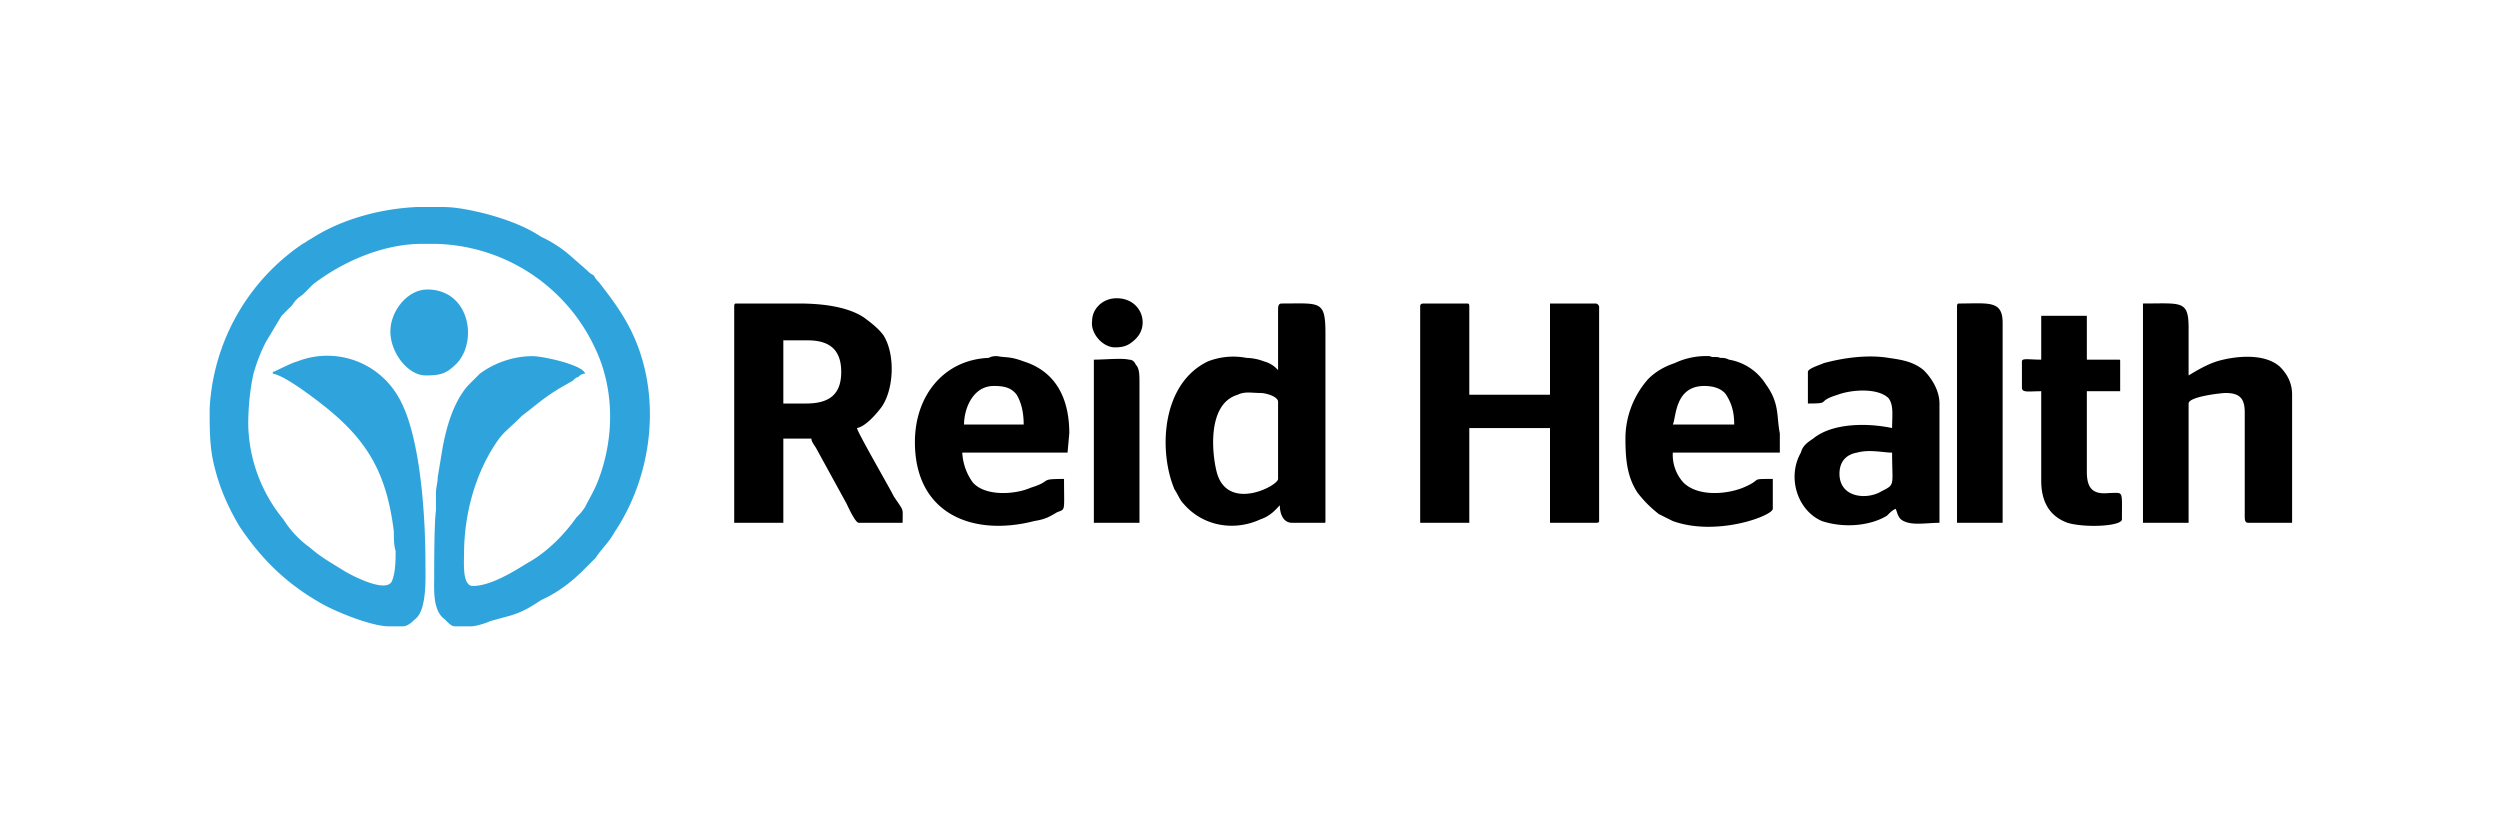
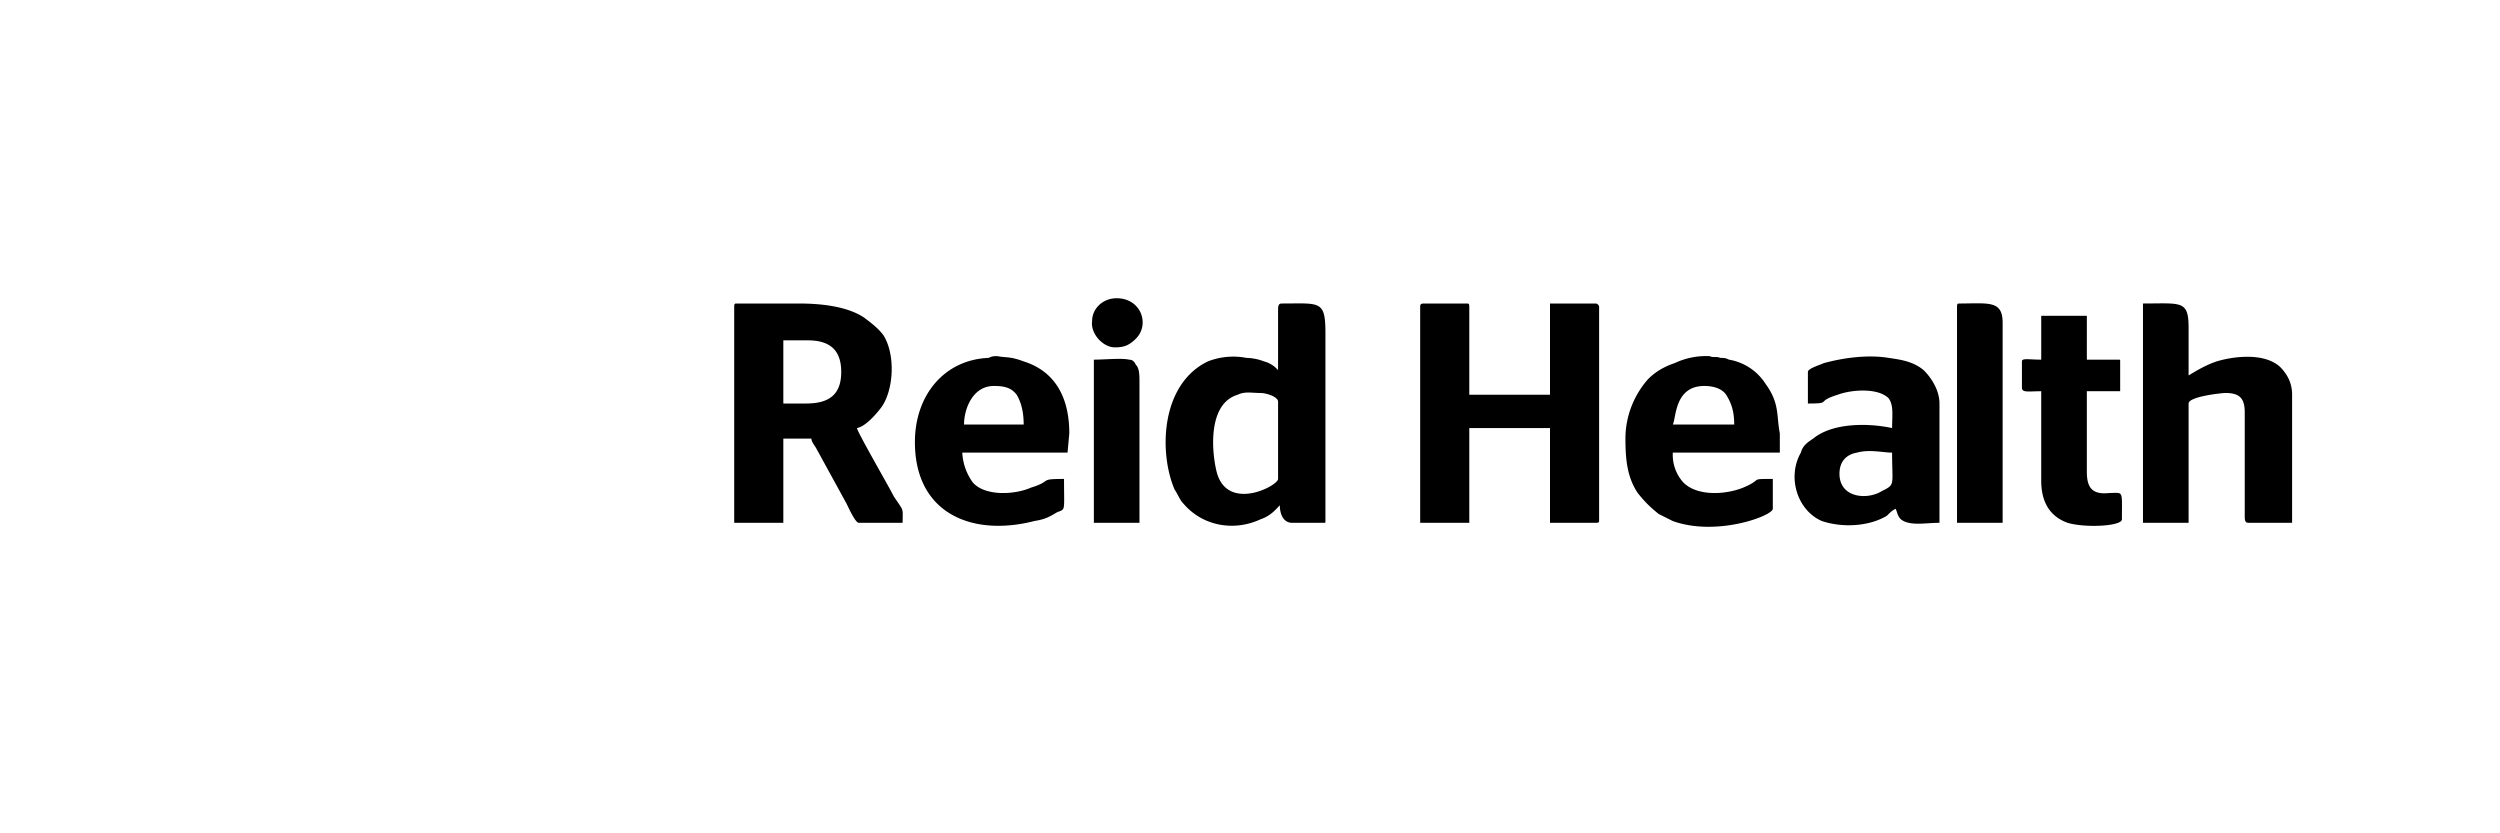
<svg xmlns="http://www.w3.org/2000/svg" xml:space="preserve" width="300" height="100" viewBox="0 0 14.24 4.75" shape-rendering="geometricPrecision" text-rendering="geometricPrecision" image-rendering="optimizeQuality" fill-rule="evenodd" clip-rule="evenodd">
  <defs>
    <style>.fil1{fill:#000}.fil2{fill:#2fa4dc}</style>
  </defs>
  <g id="Layer_x0020_1">
    <g id="_2156497029264">
-       <path fill="none" d="M0 0h14.24v4.75H0z" />
      <path class="fil1" d="M4.59 2.3h-.13v-.36h.14c.13 0 .19.06.19.18 0 .13-.07.18-.2.18zm-.41-.55v1.23h.28V2.5h.16c0 .02.02.04.03.06l.17.31c.01.02.05.11.07.11h.25c0-.09.01-.06-.05-.15-.03-.06-.21-.37-.21-.39.05-.01.11-.08.14-.12.07-.1.08-.3.01-.41-.03-.04-.07-.07-.11-.1-.09-.06-.23-.08-.37-.08h-.36c-.01 0-.01.01-.01.02zM8.09 1.75v1.23h.28v-.54h.46v.54h.26c.01 0 .02 0 .02-.01V1.75c0-.01-.01-.02-.02-.02h-.26v.52h-.46v-.5c0-.01 0-.02-.01-.02h-.25c-.02 0-.02.01-.02.02zM7.28 2.29v.44c0 .04-.29.19-.35-.04-.03-.12-.05-.39.12-.44.04-.02.08-.01.13-.01.03 0 .1.02.1.05zm0-.18a.158.158 0 0 0-.08-.05.296.296 0 0 0-.1-.02.397.397 0 0 0-.22.02c-.27.13-.28.52-.19.73.02.03.03.06.05.08.11.13.29.16.44.09.06-.02.09-.06.11-.08 0 .05.02.1.07.1h.18c.01 0 .01 0 .01-.01V1.9c0-.19-.03-.17-.25-.17-.02 0-.02.02-.02.04v.34zM12.21 2.98h.26V2.3c0-.04.19-.06.21-.06.08 0 .11.03.11.11v.59c0 .02 0 .04.02.04h.25v-.73c0-.07-.03-.12-.07-.16-.09-.08-.26-.06-.36-.03-.06.02-.11.05-.16.08v-.27c0-.16-.04-.14-.26-.14v1.25zM10.48 2.7c0-.07.04-.11.1-.12.07-.02.15 0 .2 0 0 .19.02.18-.06.22-.08.05-.24.04-.24-.1zm-.18-.58v.18c.14 0 .04-.01.17-.05.08-.03.23-.04.29.02.03.04.02.1.02.17-.14-.03-.34-.03-.45.06-.03.02-.06.04-.07.08-.08.14-.02.33.12.39.12.04.27.03.37-.03.02-.02.03-.03.05-.04.01.02.01.04.03.06.05.04.14.02.22.02V2.3c0-.07-.04-.14-.09-.19-.06-.05-.13-.06-.2-.07-.12-.02-.26 0-.37.03-.02.01-.09.03-.09.05zM5.66 2.2c.06 0 .1.01.13.05.03.05.04.11.04.17h-.34c0-.09.05-.22.17-.22zm-.45.32c0 .41.33.54.68.45.06-.01.08-.02.13-.05.05-.02.04 0 .04-.19-.15 0-.06.01-.19.05-.09.04-.26.05-.33-.03a.316.316 0 0 1-.06-.17h.6l.01-.11c0-.19-.07-.35-.26-.41-.08-.03-.1-.02-.15-.03-.02 0-.03 0-.05.01-.25.01-.42.21-.42.48zM9.71 2.2c.06 0 .11.02.13.06.03.05.04.1.04.16h-.35c.02-.04.01-.22.18-.22zm-.45.3c0 .12.01.22.07.31.04.05.07.08.12.12l.08.04c.25.09.57-.03.57-.07v-.17c-.14 0-.05 0-.17.05-.1.04-.26.05-.34-.03a.235.235 0 0 1-.06-.17h.61v-.11c-.02-.1 0-.17-.08-.28a.308.308 0 0 0-.21-.14c-.02-.01-.03-.01-.05-.01-.02-.01-.04 0-.06-.01a.421.421 0 0 0-.2.04c-.06.02-.11.05-.15.09-.08.09-.13.21-.13.34zM11.63 2.05c-.07 0-.11-.01-.11.01v.15c0 .03.04.02.11.02v.51c0 .11.04.2.15.24.1.03.31.02.31-.02 0-.17.01-.15-.07-.15-.09.01-.13-.02-.13-.12v-.46h.19v-.17c0-.01 0-.01-.01-.01h-.18V1.8h-.26v.25zM11.15 1.75v1.23h.26V1.84c0-.13-.08-.11-.25-.11-.01 0-.01.01-.01.02zM6.23 2.98h.26v-.8c0-.04 0-.08-.02-.1-.01-.02-.02-.03-.04-.03-.04-.01-.14 0-.2 0v.93zM6.35 1.98c.05 0 .08-.01.12-.05.08-.08.03-.23-.11-.23-.08 0-.14.06-.14.13-.01.07.06.15.13.15z" />
-       <path class="fil2" d="M1.19 2.33c0 .13 0 .23.03.34.03.12.08.23.14.33.12.18.26.32.45.43.08.05.3.14.4.14h.08c.02 0 .04-.01.07-.04.07-.05.06-.24.06-.32 0-.28-.03-.73-.15-.94a.467.467 0 0 0-.58-.21c-.04.01-.13.06-.14.06v.01c.07.01.25.15.3.19.25.2.35.39.39.71 0 .04 0 .08.01.11 0 .05 0 .12-.02.17-.03.08-.25-.04-.28-.06-.08-.05-.12-.07-.19-.13a.572.572 0 0 1-.15-.16.875.875 0 0 1-.2-.54c0-.1.01-.2.03-.29.02-.07.04-.12.07-.18l.09-.15.06-.06c.02-.03.03-.04.06-.06l.06-.06c.17-.13.4-.23.62-.23h.08a1.028 1.028 0 0 1 .9.58c.12.24.12.53.02.78-.02.05-.05.1-.07.14-.02.03-.03.04-.05.06-.07.1-.17.2-.28.26-.08.05-.21.13-.31.13-.06 0-.05-.13-.05-.18 0-.24.07-.48.2-.66.03-.04.07-.07.11-.11l.02-.02c.08-.06.12-.1.22-.16l.07-.04c.01-.01.02-.02.03-.02.01-.01.02-.02.04-.02-.01-.05-.24-.1-.3-.1-.11 0-.22.04-.3.1l-.05.05c-.02.02-.03.03-.05.06-.06.09-.09.2-.11.3l-.03.18c0 .03-.01.06-.01.09v.1c-.01.07-.01.3-.01.37 0 .08-.01.2.06.25.03.03.04.04.06.04h.09c.03 0 .09-.02.11-.03l.11-.03c.07-.02.12-.05.18-.09.09-.04.17-.1.24-.17l.07-.07c.04-.06.07-.08.11-.15.22-.33.27-.79.09-1.15-.05-.1-.11-.18-.18-.27a.138.138 0 0 1-.03-.04c-.02-.01-.03-.02-.04-.03l-.08-.07a.707.707 0 0 0-.18-.12c-.09-.06-.2-.1-.31-.13-.08-.02-.17-.04-.25-.04h-.15c-.21.01-.43.07-.6.18-.02.01-.03.02-.05.03a1.209 1.209 0 0 0-.53.94z" />
-       <path class="fil2" d="M2.22 1.89c0 .12.1.25.2.25.09 0 .12-.01.18-.07.12-.13.07-.42-.17-.42-.11 0-.21.12-.21.24z" />
    </g>
  </g>
</svg>